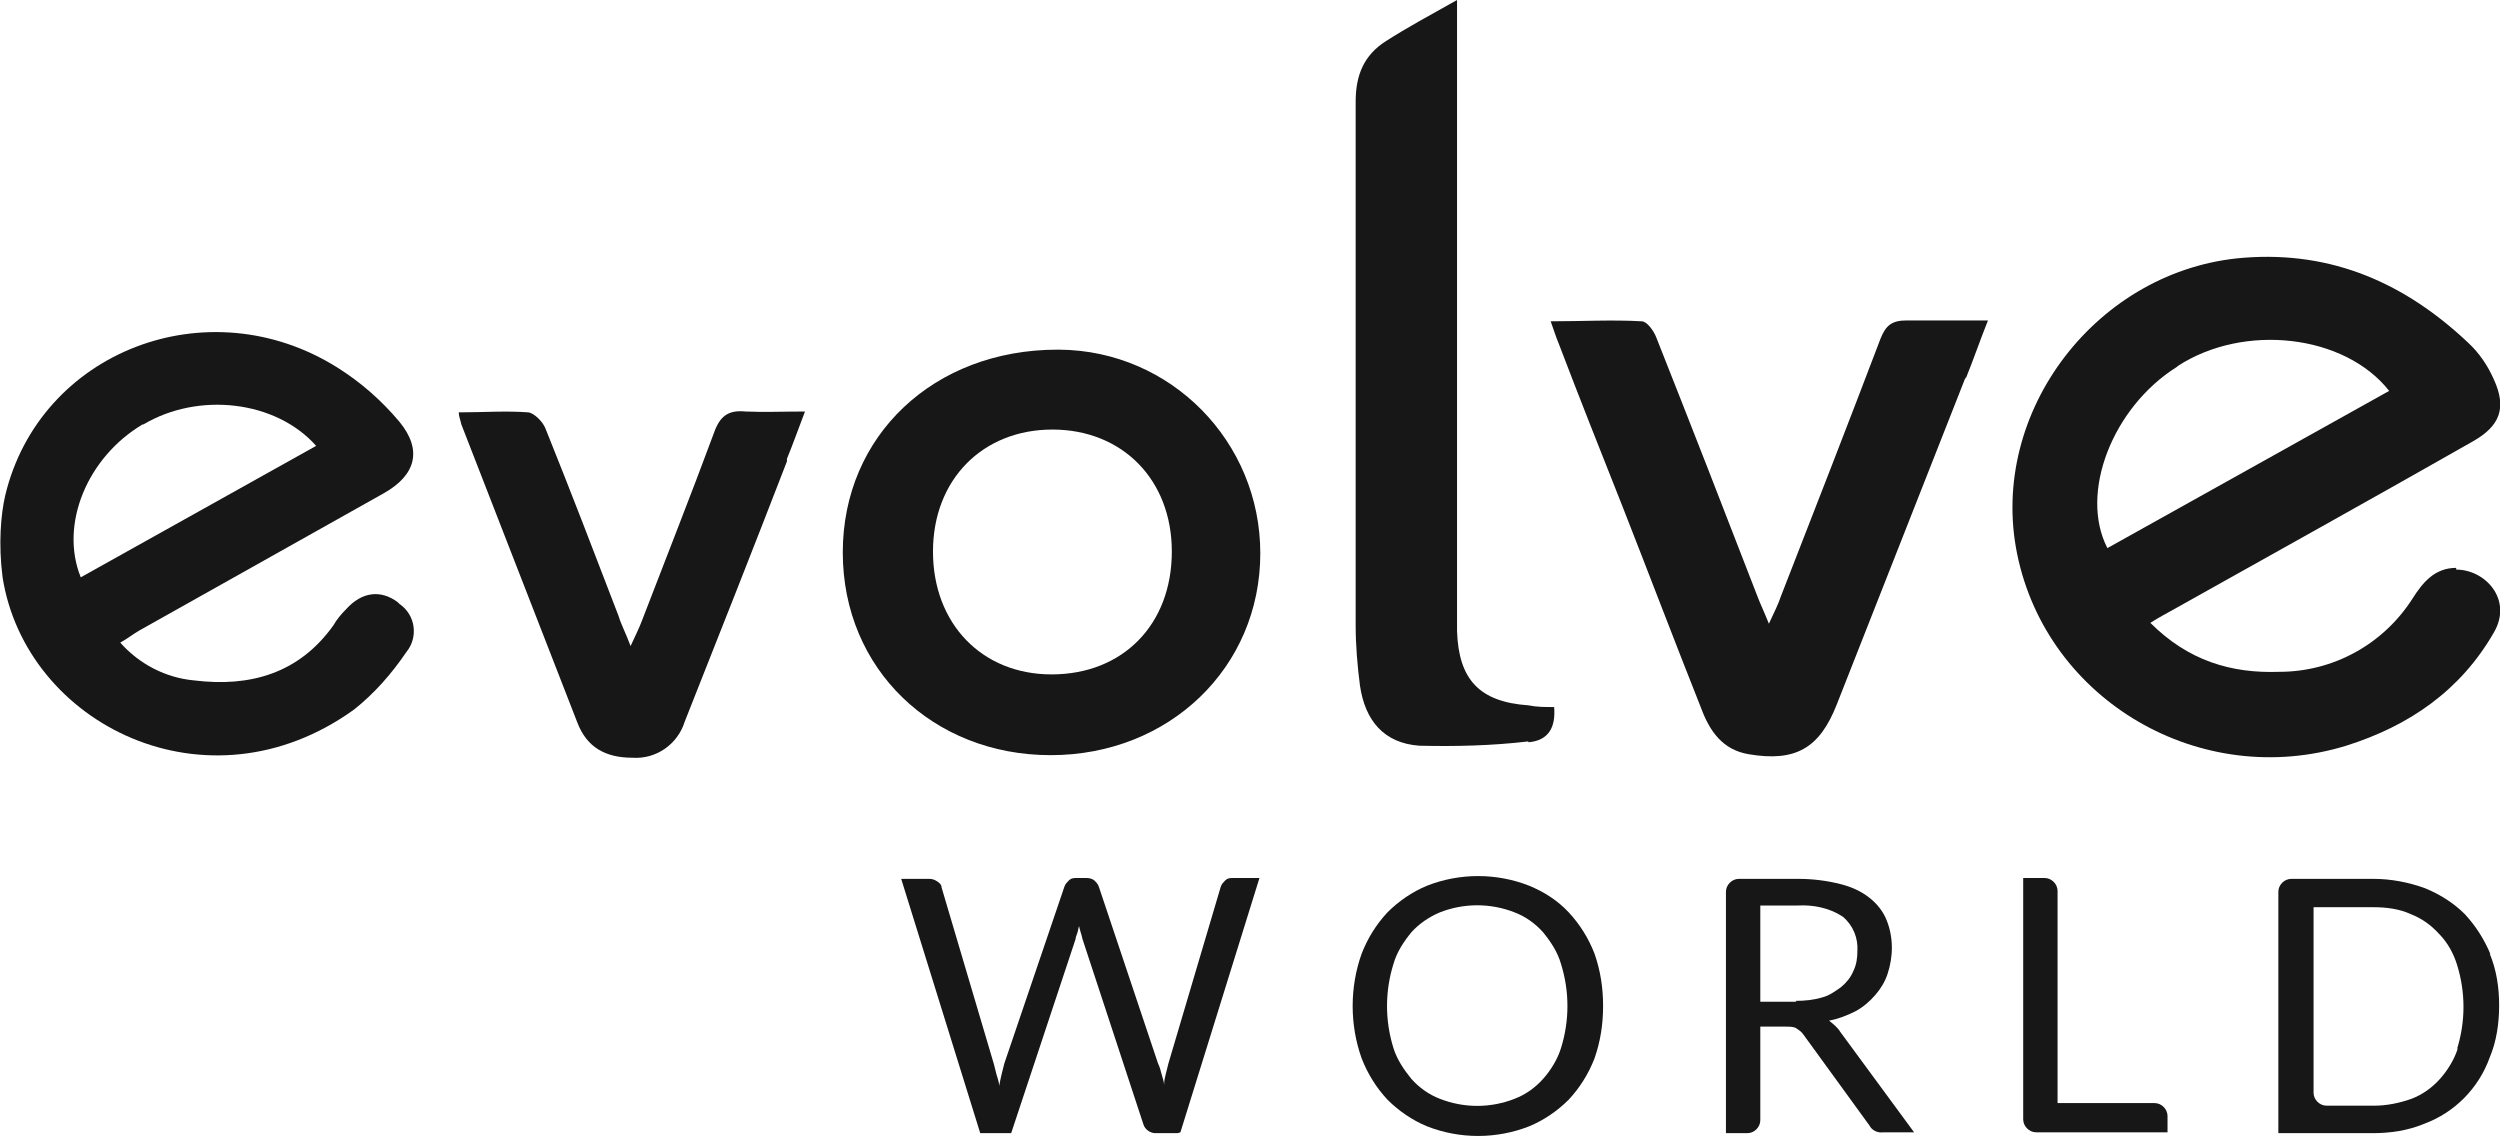
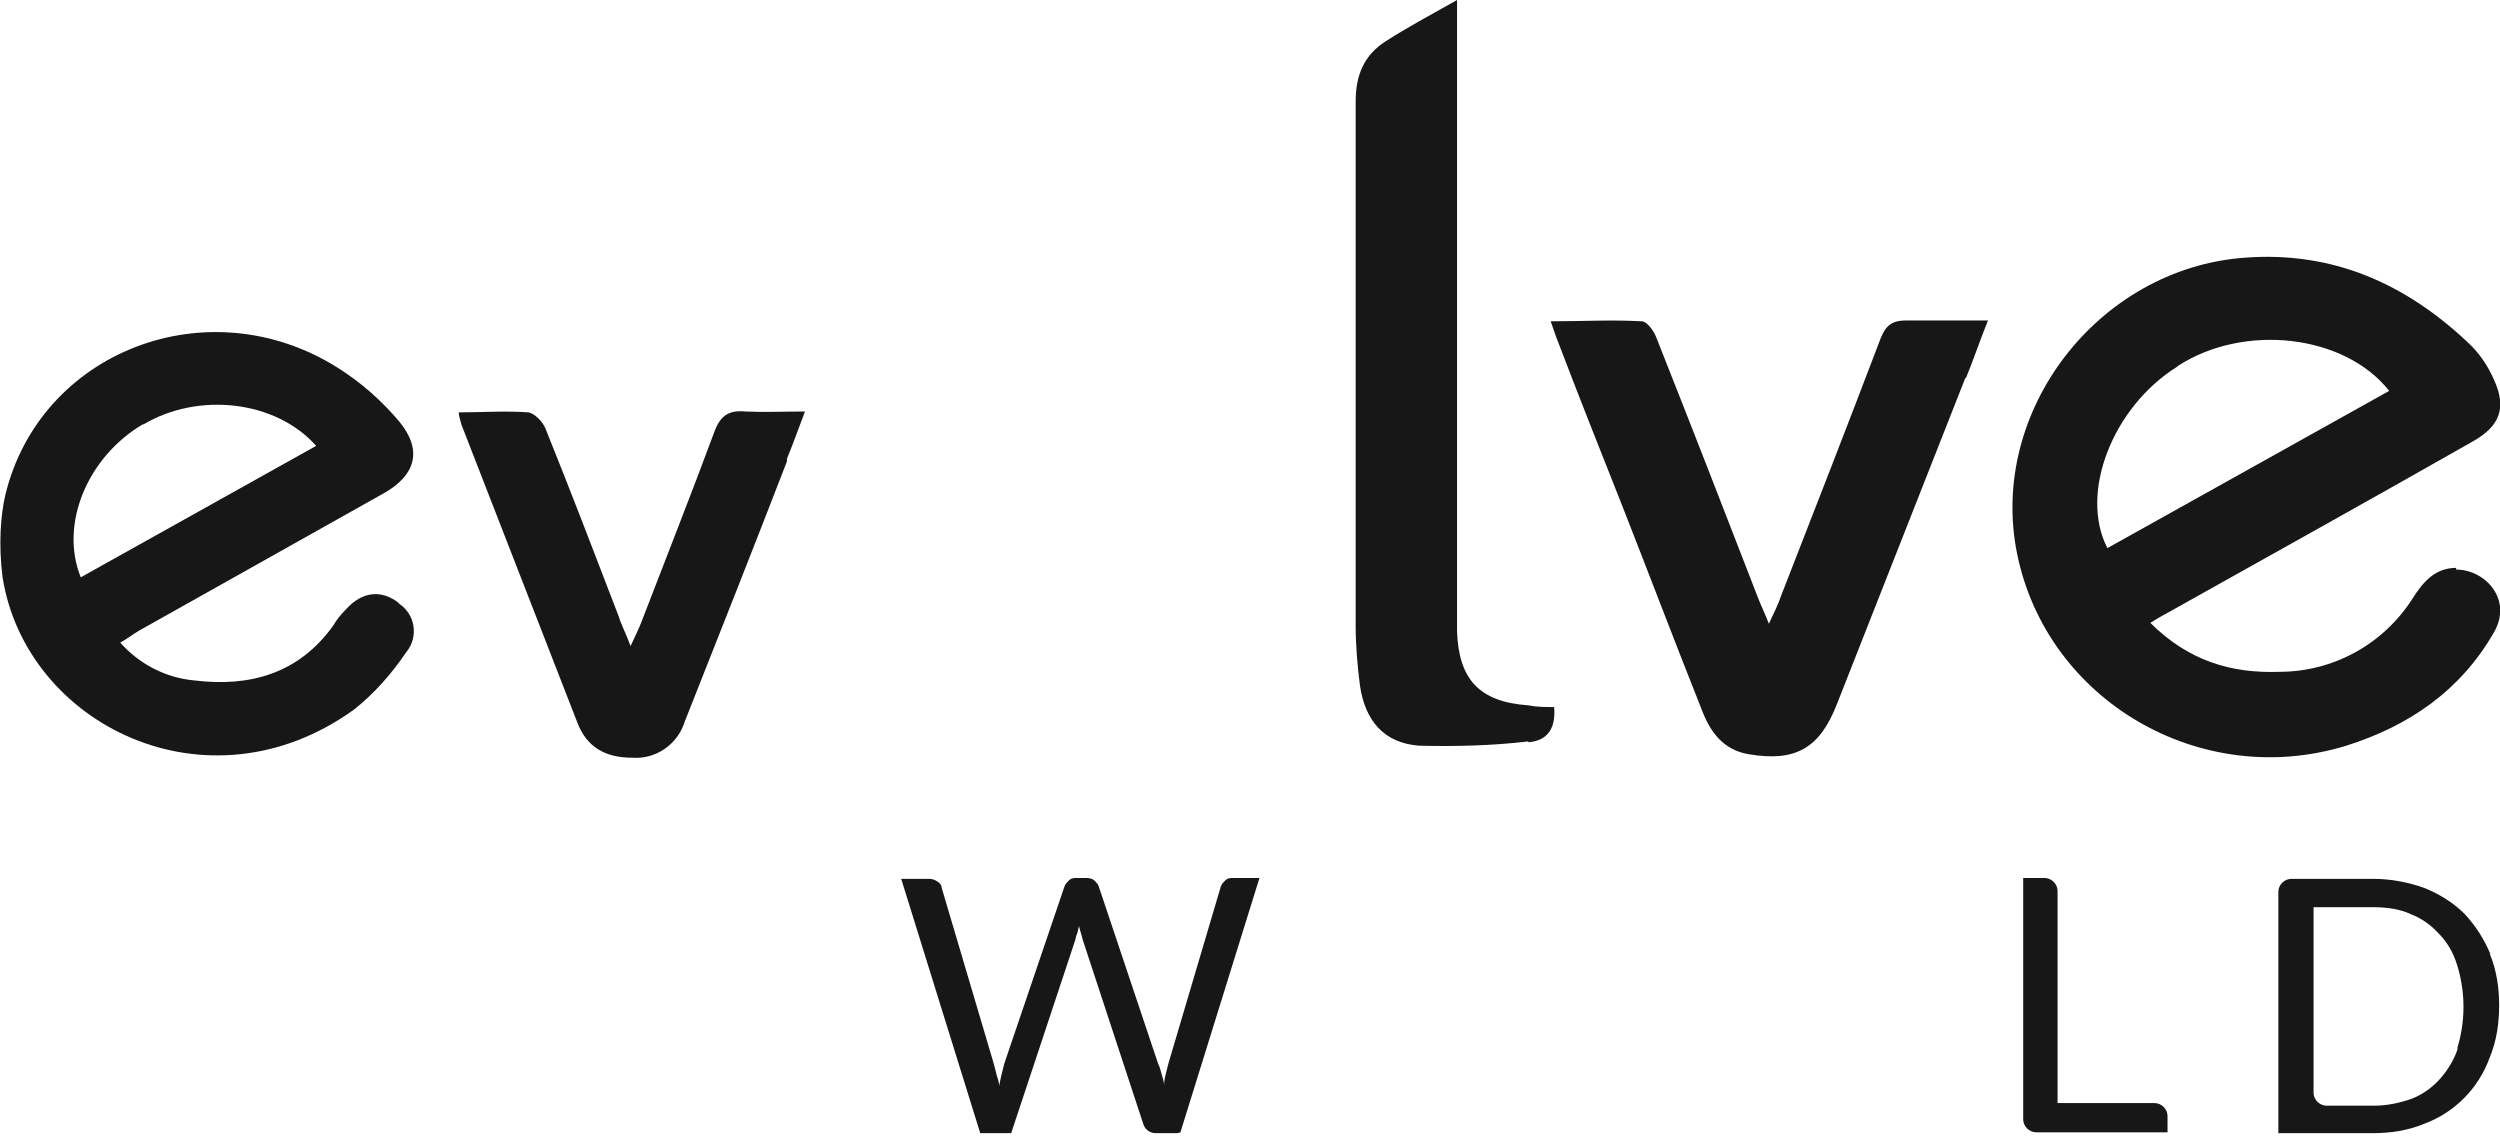
<svg xmlns="http://www.w3.org/2000/svg" version="1.1" id="Layer_1" x="0px" y="0px" viewBox="0 0 291 132.2" style="enable-background:new 0 0 291 132.2;" xml:space="preserve">
  <style type="text/css">
	.st0{fill:#171717;}
</style>
  <path class="st0" d="M252.3,131.8v-1.9c0-0.8-0.7-1.5-1.5-1.5h-11.3v-24.7c0-0.8-0.7-1.5-1.5-1.5h-2.5v28.1c0,0.8,0.7,1.5,1.5,1.5  L252.3,131.8L252.3,131.8z" />
  <path class="st0" d="M228.8,44.1c0.9-2.2,1.6-4.3,2.6-6.8c-3.4,0-6.5,0-9.5,0c-1.7,0-2.4,0.6-3,2.1c-3.8,10-7.7,20-11.6,30  c-0.3,0.9-0.7,1.7-1.4,3.2c-0.6-1.5-1-2.3-1.3-3.1c-3.9-10.1-7.8-20.1-11.8-30.2c-0.3-0.8-1.1-1.9-1.7-1.9c-3.4-0.2-6.9,0-10.6,0  c0.4,1.1,0.6,1.8,0.9,2.5c2.4,6.3,4.9,12.6,7.4,18.9c3.1,7.9,6.1,15.8,9.2,23.6c1,2.7,2.5,4.9,5.6,5.4c5.4,0.9,8.2-0.7,10.2-5.8  c5-12.7,10-25.4,15-38.1L228.8,44.1z" />
  <path class="st0" d="M177.9,86.4c2.4-0.2,3.2-1.8,3-4.1c-1.1,0-2,0-3-0.2c-5.7-0.4-8.1-3-8.3-8.6V0c-3.2,1.8-5.8,3.2-8.3,4.8  s-3.5,3.9-3.5,7c0,20.3,0,40.7,0,61c0,2.3,0.2,4.7,0.5,7c0.6,4.1,2.8,6.7,6.9,7c4.2,0.1,8.5,0,12.7-0.5l0,0L177.9,86.4z" />
  <path class="st0" d="M137.4,131.8l9.2-29.6h-3.1c-0.3,0-0.6,0-0.9,0.3c-0.2,0.2-0.4,0.4-0.5,0.7l-6.1,20.6c-0.1,0.4-0.2,0.8-0.3,1.2  s-0.2,0.8-0.2,1.3c0-0.4-0.2-0.9-0.3-1.3s-0.2-0.8-0.4-1.2l-6.9-20.6c-0.1-0.3-0.3-0.5-0.5-0.7s-0.6-0.3-0.9-0.3h-1.2  c-0.3,0-0.6,0-0.9,0.3c-0.2,0.2-0.4,0.4-0.5,0.7l-7,20.6c-0.1,0.4-0.2,0.8-0.3,1.2s-0.2,0.9-0.3,1.4c0-0.5-0.2-0.9-0.3-1.3  s-0.2-0.8-0.3-1.2l-6.1-20.6c0-0.3-0.2-0.5-0.5-0.7s-0.6-0.3-0.9-0.3h-3.3l9.2,29.6h3.6l7.5-22.6c0-0.2,0.1-0.4,0.2-0.7  s0.1-0.5,0.2-0.8c0.1,0.5,0.3,1,0.4,1.5l7.1,21.6c0.2,0.6,0.8,1,1.4,1h2.6L137.4,131.8z" />
  <path class="st0" d="M91.6,53.4c0.7-1.7,1.3-3.4,2.1-5.5c-2.6,0-4.8,0.1-6.9,0c-2-0.2-3,0.5-3.7,2.5c-2.7,7.3-5.6,14.6-8.4,21.9  c-0.3,0.8-0.7,1.6-1.3,2.9c-0.6-1.6-1.1-2.5-1.4-3.5c-2.8-7.3-5.6-14.6-8.5-21.8c-0.3-0.8-1.3-1.8-2-1.9c-2.6-0.2-5.3,0-8.1,0  c0,0.5,0.2,0.9,0.3,1.4c4.5,11.6,9,23.1,13.5,34.7c1.1,2.9,3.3,4.1,6.4,4.1c2.8,0.2,5.3-1.6,6.1-4.2c4-10.1,8-20.2,11.9-30.3  L91.6,53.4z" />
-   <path class="st0" d="M289.9,111.1c-0.7-1.7-1.7-3.3-3-4.7c-1.3-1.3-2.9-2.3-4.6-3c-1.9-0.7-4-1.1-6-1.1h-9.6c-0.8,0-1.5,0.7-1.5,1.5  v28.1h11c2,0,4.1-0.3,6-1.1c3.5-1.3,6.3-4.1,7.6-7.7c0.8-1.9,1.1-4,1.1-6.1c0-2-0.3-4.1-1.1-6L289.9,111.1z M286.1,122  c-0.4,1.3-1.2,2.6-2.1,3.6s-2,1.8-3.3,2.3c-1.4,0.5-2.9,0.8-4.3,0.8h-5.6c-0.8,0-1.5-0.7-1.5-1.5v-21.6h7c1.5,0,3,0.2,4.3,0.8  c1.3,0.5,2.4,1.3,3.3,2.3c1,1,1.7,2.3,2.1,3.6c1,3.2,1,6.6,0,9.8L286.1,122z" />
+   <path class="st0" d="M289.9,111.1c-0.7-1.7-1.7-3.3-3-4.7c-1.3-1.3-2.9-2.3-4.6-3c-1.9-0.7-4-1.1-6-1.1h-9.6c-0.8,0-1.5,0.7-1.5,1.5  v28.1h11c2,0,4.1-0.3,6-1.1c3.5-1.3,6.3-4.1,7.6-7.7c0.8-1.9,1.1-4,1.1-6.1c0-2-0.3-4.1-1.1-6L289.9,111.1z M286.1,122  c-0.4,1.3-1.2,2.6-2.1,3.6s-2,1.8-3.3,2.3c-1.4,0.5-2.9,0.8-4.3,0.8h-5.6c-0.8,0-1.5-0.7-1.5-1.5v-21.6h7c1.5,0,3,0.2,4.3,0.8  c1.3,0.5,2.4,1.3,3.3,2.3c1,1,1.7,2.3,2.1,3.6c1,3.2,1,6.6,0,9.8z" />
  <path class="st0" d="M285.9,66.1c-2.5,0-3.9,1.7-5.1,3.6c-3.4,5.3-9.2,8.5-15.5,8.5c-5.6,0.2-10.6-1.3-15-5.7  c1.1-0.7,1.9-1.1,2.6-1.5c11.6-6.5,23.3-13,34.9-19.6c3.2-1.8,4-3.9,2.5-7.2c-0.7-1.6-1.7-3.1-3-4.3C280,33,271.5,29.2,261.2,30  c-17,1.3-29.8,17.9-26.4,34.5c3.5,17.1,21.4,27.5,38.3,22.3c7.3-2.3,13.3-6.4,17.2-13.2c2.2-3.8-1-7.3-4.4-7.3V66.1z M253.5,42.6  c7.7-5,19.4-3.7,24.6,2.9l-32.8,18.3c-3.3-6.4,0.6-16.4,8.1-21.1L253.5,42.6z" />
-   <path class="st0" d="M214.2,120.1c-0.3-0.5-0.8-0.9-1.3-1.3c1.1-0.2,2.1-0.6,3.1-1.1c0.9-0.5,1.6-1.1,2.3-1.9  c0.6-0.7,1.1-1.5,1.4-2.4c0.7-2.1,0.7-4.3-0.1-6.3c-0.4-1-1.1-1.9-2-2.6c-1-0.8-2.2-1.3-3.4-1.6c-1.6-0.4-3.2-0.6-4.9-0.6h-6.9  c-0.8,0-1.5,0.7-1.5,1.5v28.1h2.5c0.8,0,1.5-0.7,1.5-1.5v-10.9h3c0.4,0,0.9,0,1.2,0.2s0.6,0.4,0.8,0.7l7.7,10.6  c0.3,0.6,1,0.9,1.6,0.8h3.6L214.2,120.1L214.2,120.1z M209.1,116.6h-4.2v-11.2h4.4c1.8-0.1,3.7,0.3,5.2,1.3c1.2,1,1.8,2.5,1.7,4  c0,0.8-0.1,1.6-0.5,2.4c-0.3,0.7-0.8,1.3-1.4,1.8c-0.7,0.5-1.4,1-2.2,1.2c-1,0.3-2,0.4-3.1,0.4L209.1,116.6z" />
-   <path class="st0" d="M185.6,111c-0.7-1.8-1.7-3.4-3-4.8s-2.9-2.4-4.6-3.1c-3.8-1.5-8.1-1.5-11.9,0c-1.7,0.7-3.3,1.8-4.6,3.1  c-1.3,1.4-2.3,3-3,4.8c-1.4,3.9-1.4,8.3,0,12.2c0.7,1.8,1.7,3.4,3,4.8c1.3,1.3,2.9,2.4,4.6,3.1c3.8,1.5,8.1,1.5,11.9,0  c1.7-0.7,3.3-1.8,4.6-3.1c1.3-1.4,2.3-3,3-4.8c0.7-2,1-4,1-6.1l0,0C186.6,115,186.3,113,185.6,111z M181.7,122  c-0.4,1.3-1.2,2.6-2.1,3.6c-0.9,1-2,1.8-3.3,2.3c-2.8,1.1-5.9,1.1-8.7,0c-1.3-0.5-2.4-1.3-3.3-2.3c-0.9-1.1-1.7-2.3-2.1-3.6  c-1-3.2-1-6.6,0-9.8c0.4-1.4,1.2-2.6,2.1-3.7c0.9-1,2.1-1.8,3.3-2.3c2.8-1.1,5.9-1.1,8.7,0c1.3,0.5,2.4,1.3,3.3,2.3  c0.9,1.1,1.7,2.3,2.1,3.7C182.7,115.4,182.7,118.8,181.7,122z" />
-   <path class="st0" d="M123.4,40.7c0,0-0.2,0-0.3,0c-14.4,0-25,10-25,23.6s10.5,23.6,24.2,23.6c13.8,0,24.4-10.2,24.4-23.5  c0-13-10.4-23.6-23.4-23.7L123.4,40.7z M122.4,78.5c-8.1,0-13.8-5.9-13.8-14.3S114.4,50,122.5,50s13.9,5.8,13.9,14.2  C136.4,72.7,130.7,78.5,122.4,78.5z" />
  <path class="st0" d="M46.5,70.3c0,0-0.1-0.1-0.2-0.2c-2-1.5-4.2-1.2-6,0.8c-0.6,0.6-1.1,1.2-1.5,1.9c-4,5.6-9.7,7.2-16.2,6.4  c-3.3-0.3-6.4-1.9-8.6-4.4c0.9-0.5,1.5-1,2.2-1.4l28.5-16c3.7-2.1,4.5-5,1.8-8.3c-2.1-2.5-4.5-4.6-7.2-6.3  C24.2,33.3,4.6,40.9,0.6,57.7c-0.5,2.2-0.8,5.6-0.3,9.5C3,84.3,24.1,94.9,41.2,82.6c2.4-1.9,4.4-4.2,6.1-6.7  C48.7,74.2,48.4,71.6,46.5,70.3L46.5,70.3z M16.7,49.4c6.4-3.8,15.4-2.8,20.1,2.5L9.4,67.2c-2.5-6.2,0.8-14,7.2-17.8L16.7,49.4z" />
</svg>